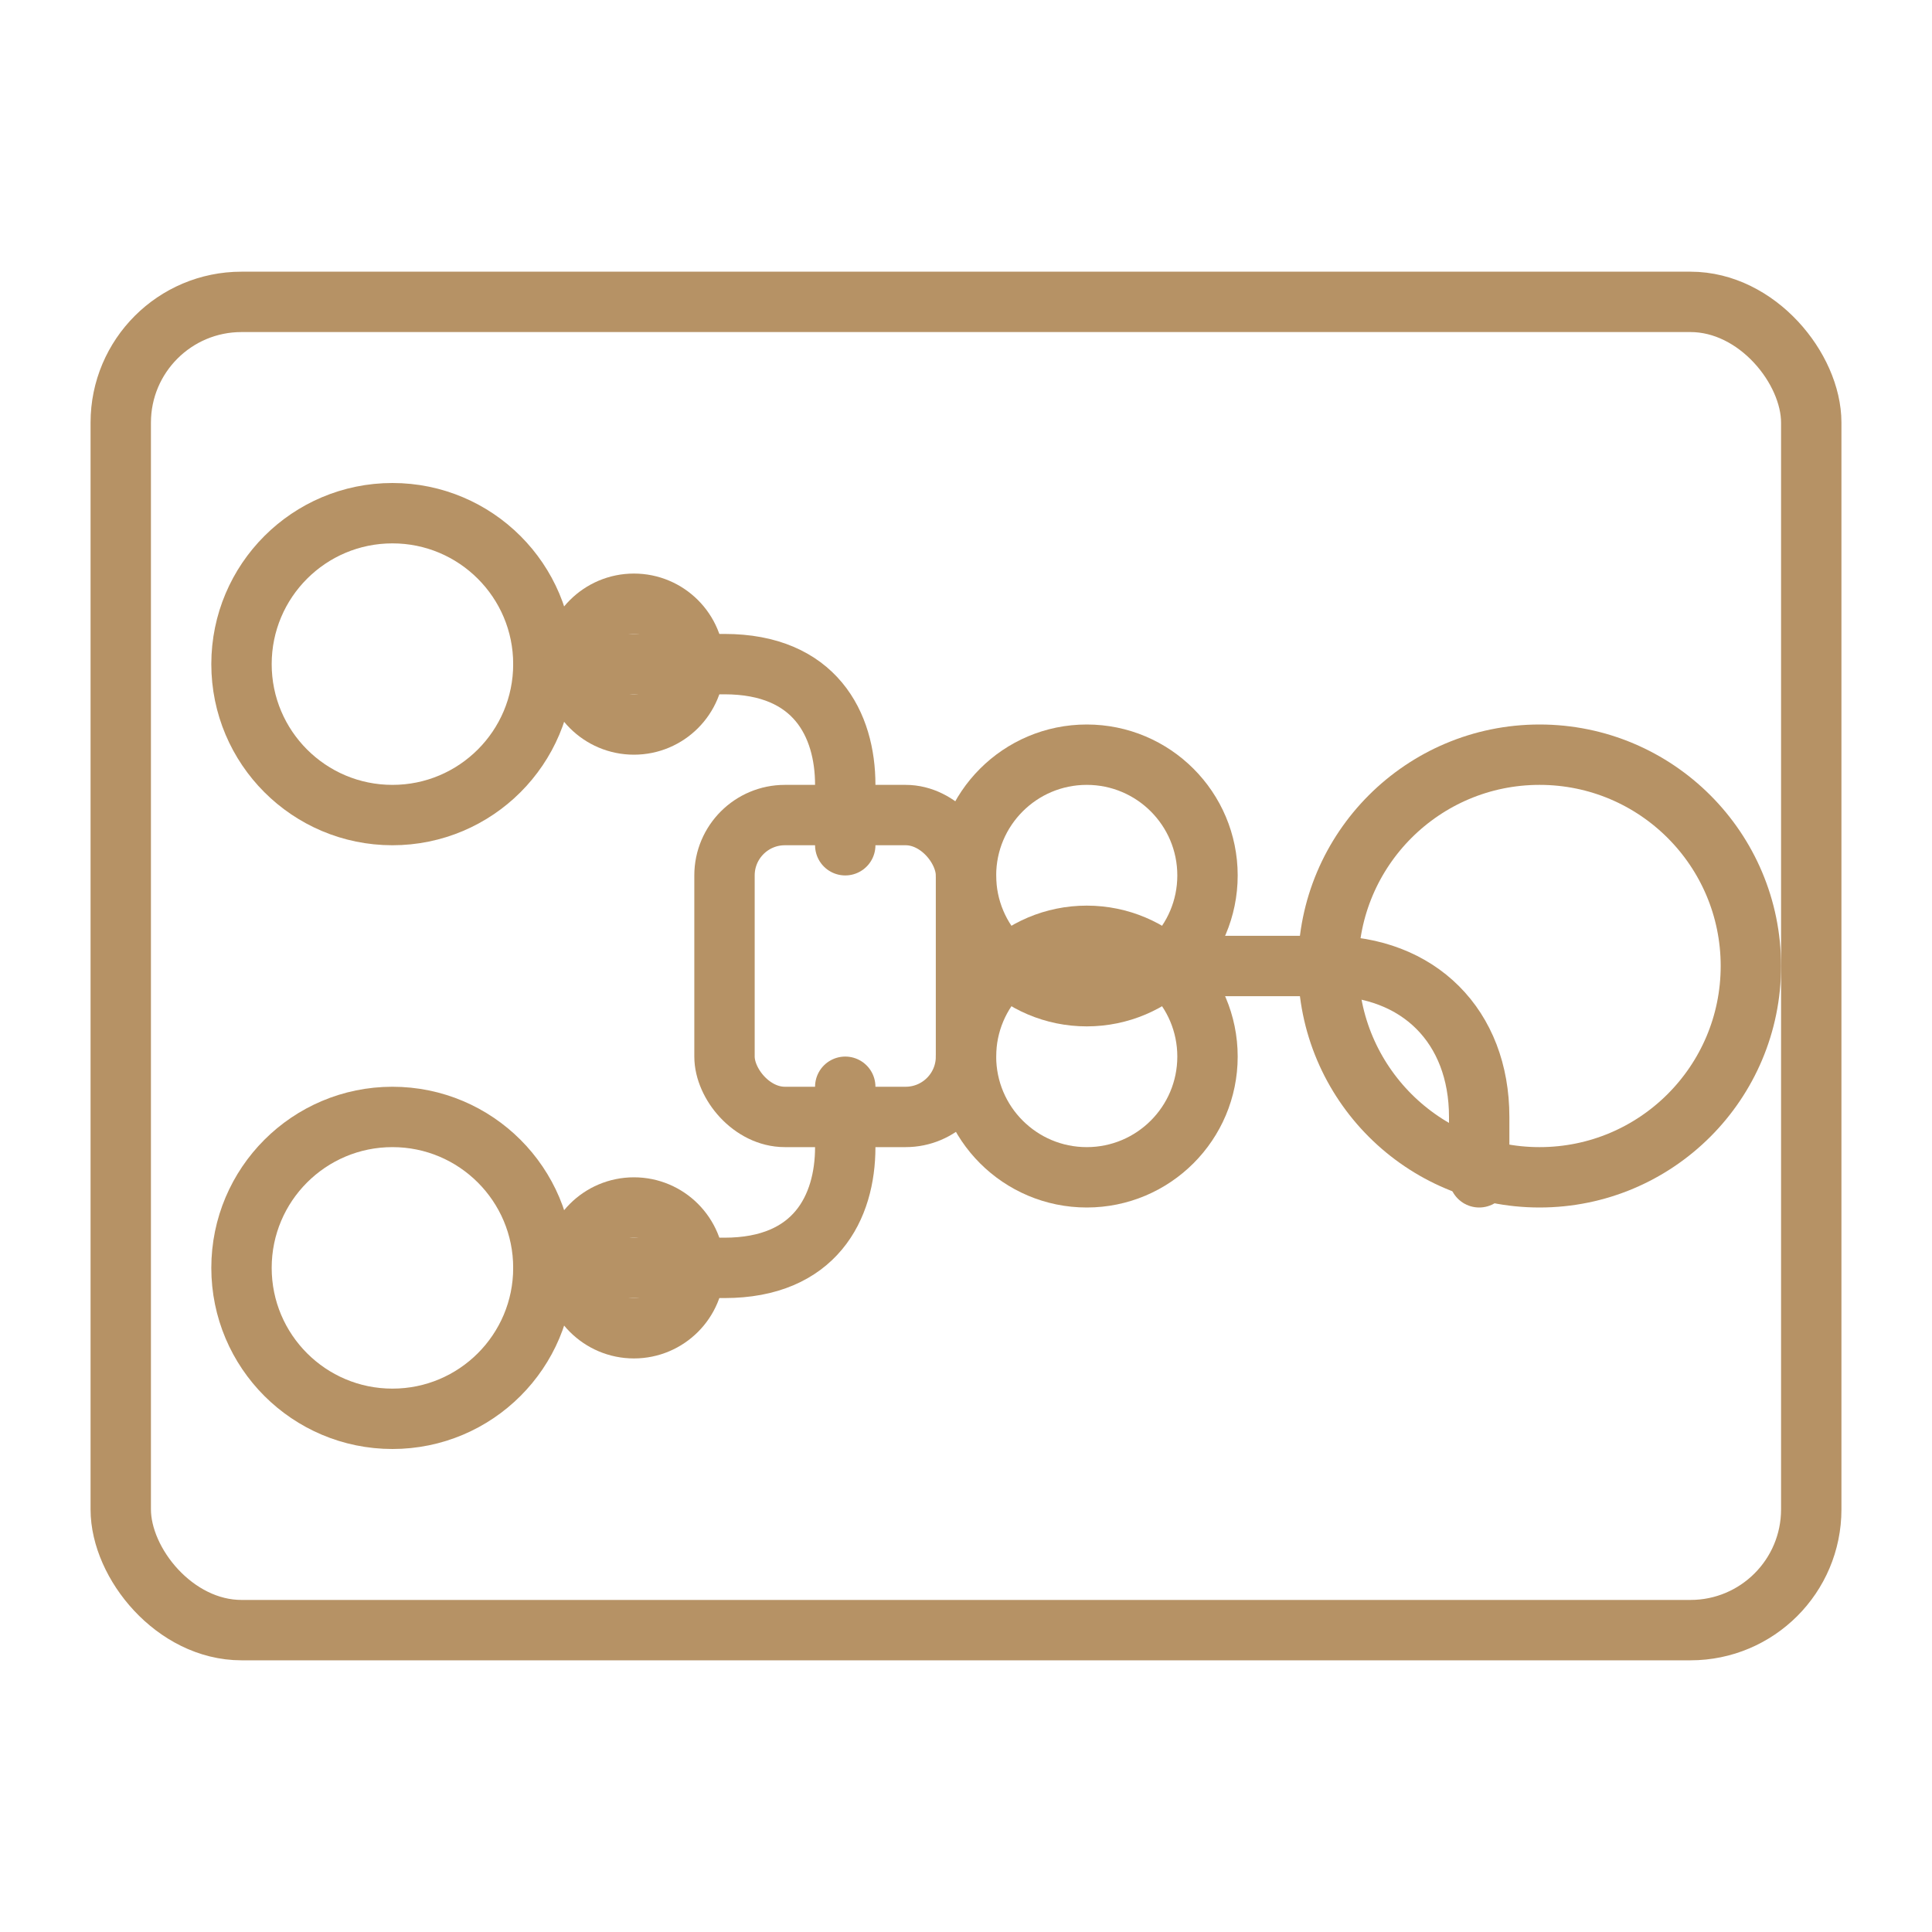
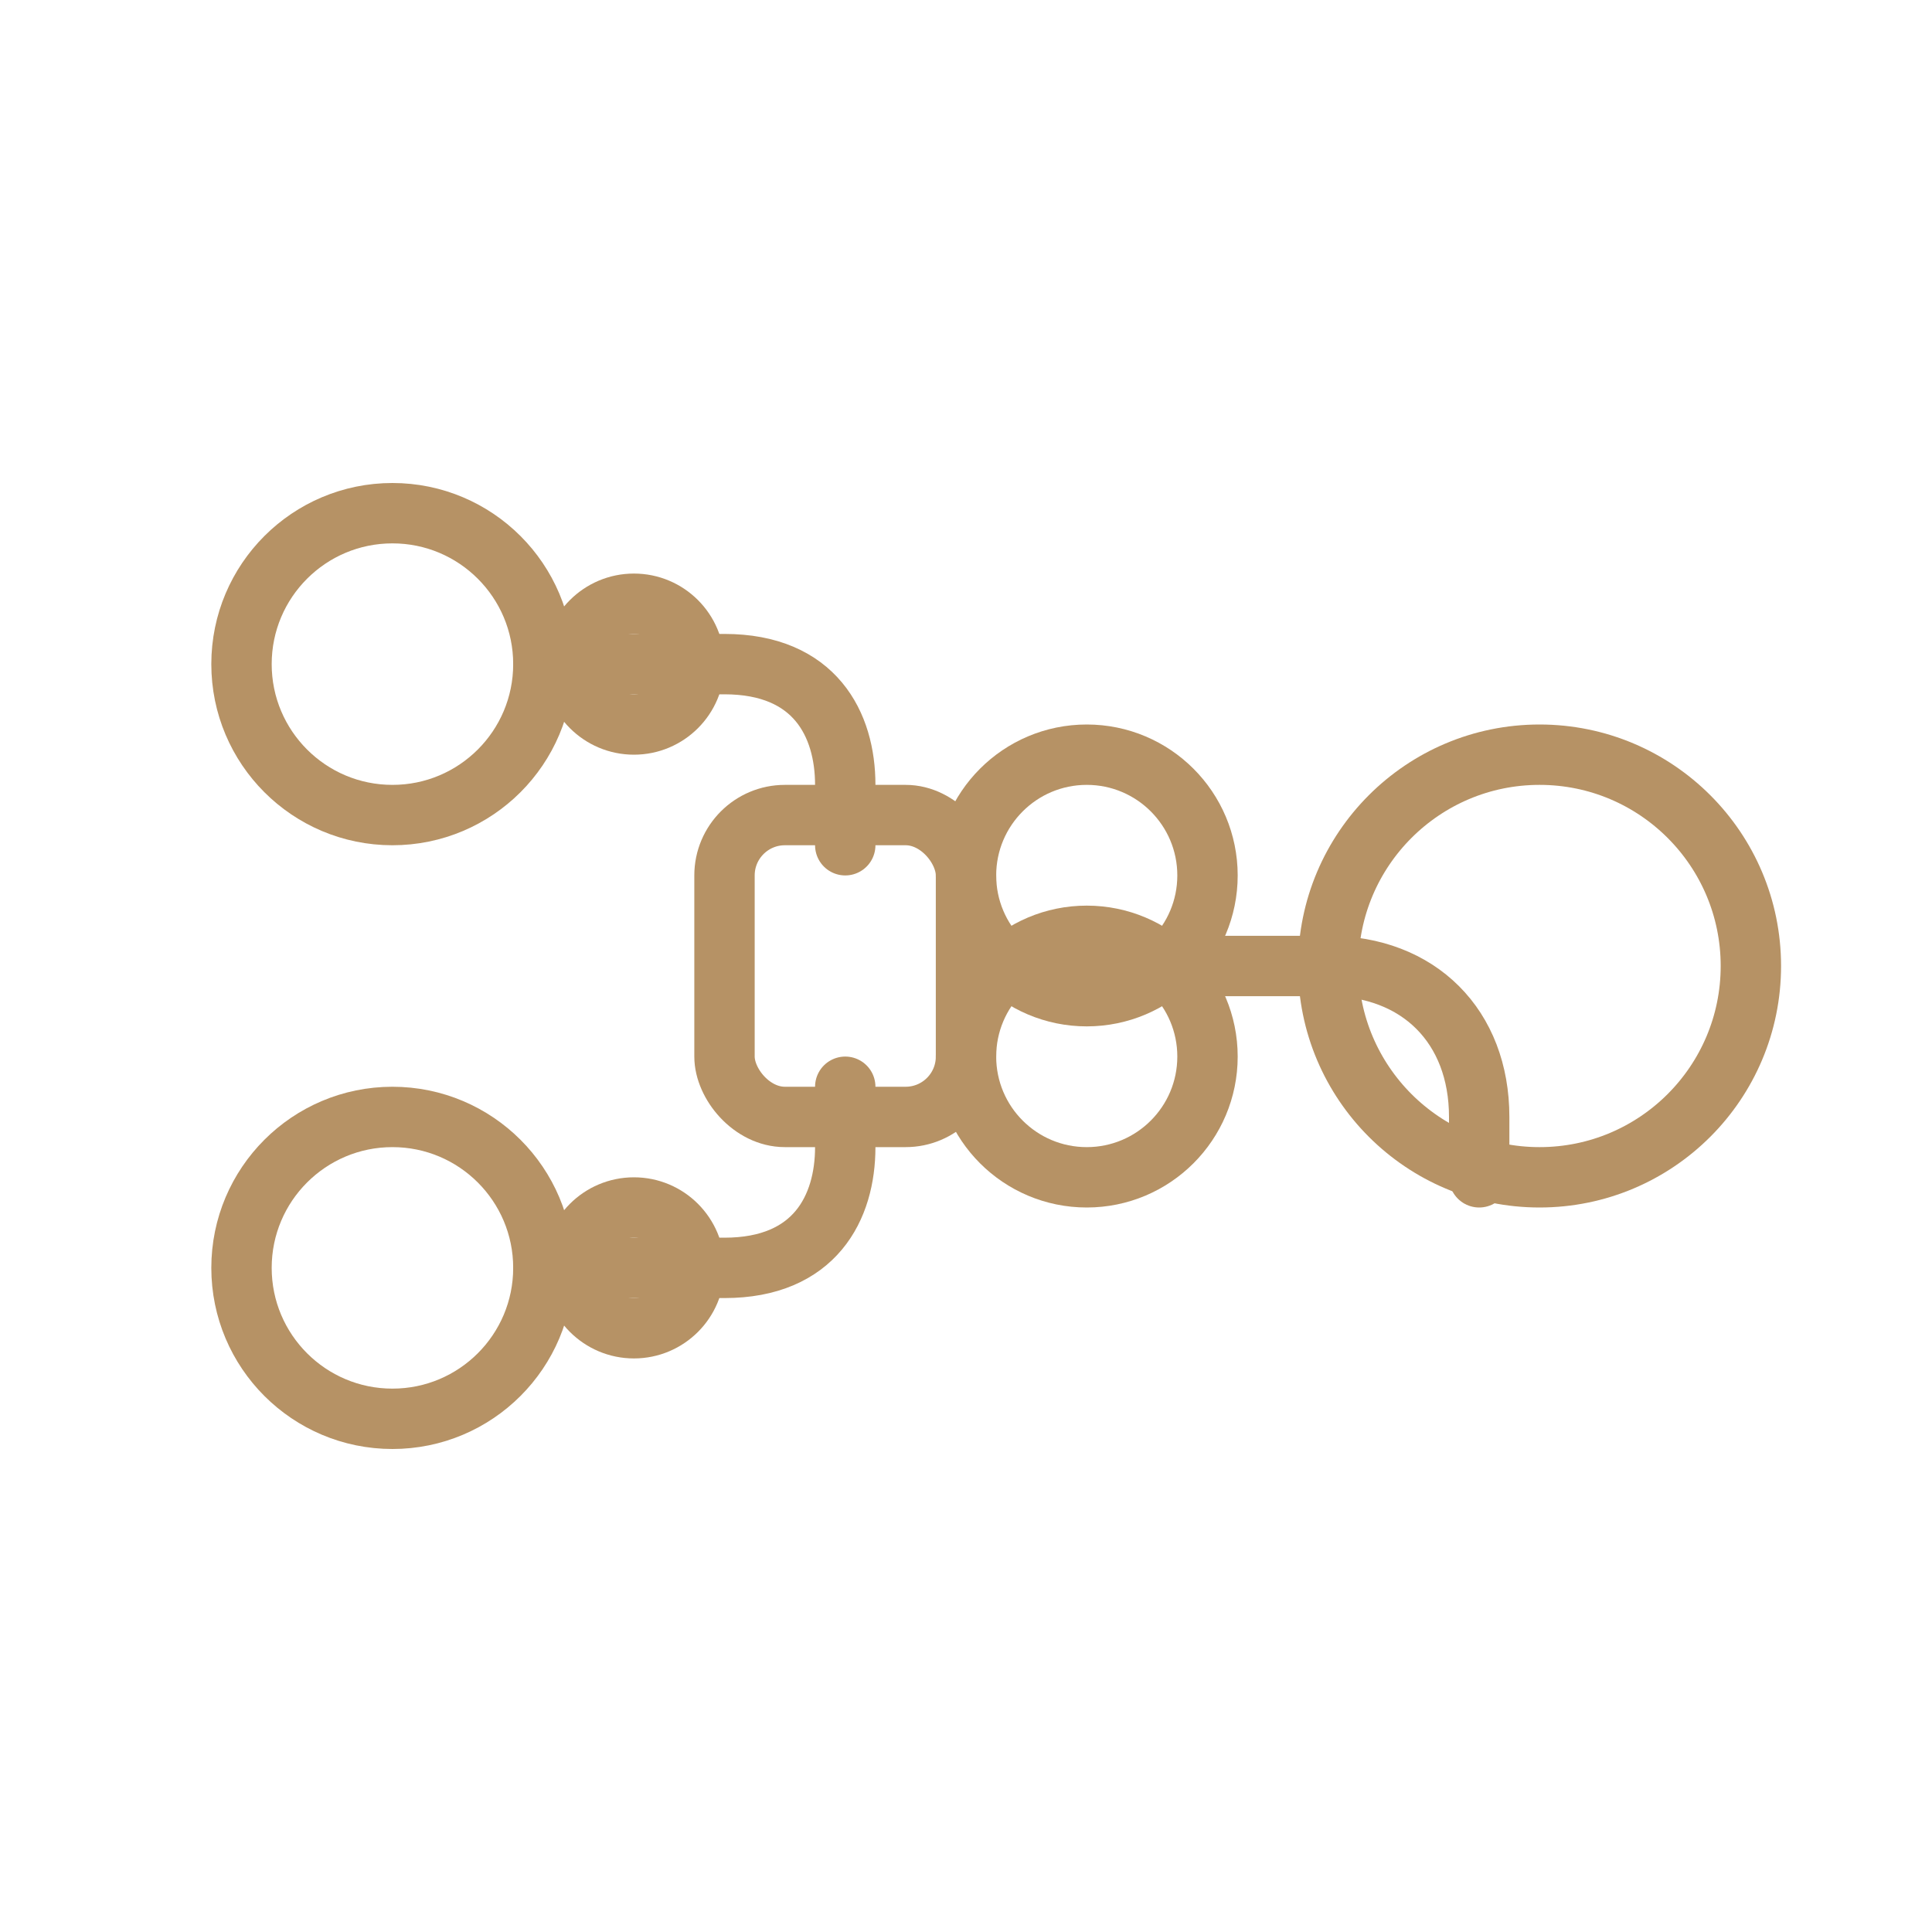
<svg xmlns="http://www.w3.org/2000/svg" viewBox="0 0 128 128" width="128" height="128" aria-labelledby="title desc" role="img">
  <title>Solventless Laminator Icon (Outline)</title>
  <desc>Outline icon of a solventless laminating machine with two unwinds, nip rollers, and a rewinder, styled to match the flexo icons.</desc>
  <g fill="none" stroke="#B69265" stroke-width="4" stroke-linecap="round" stroke-linejoin="round">
-     <rect x="8" y="20" width="112" height="88" rx="8" ry="8" />
    <circle cx="26" cy="44" r="10" />
    <circle cx="26" cy="84" r="10" />
    <rect x="48" y="54" width="16" height="20" rx="4" />
    <circle cx="72" cy="58" r="8" />
    <circle cx="72" cy="70" r="8" />
    <circle cx="102" cy="64" r="14" />
    <path d="M36 44h12c6 0 8 4 8 8v4" />
    <path d="M36 84h12c6 0 8-4 8-8v-4" />
    <path d="M80 64h8c6 0 10 4 10 10v4" />
    <circle cx="42" cy="44" r="4" />
    <circle cx="42" cy="84" r="4" />
  </g>
</svg>